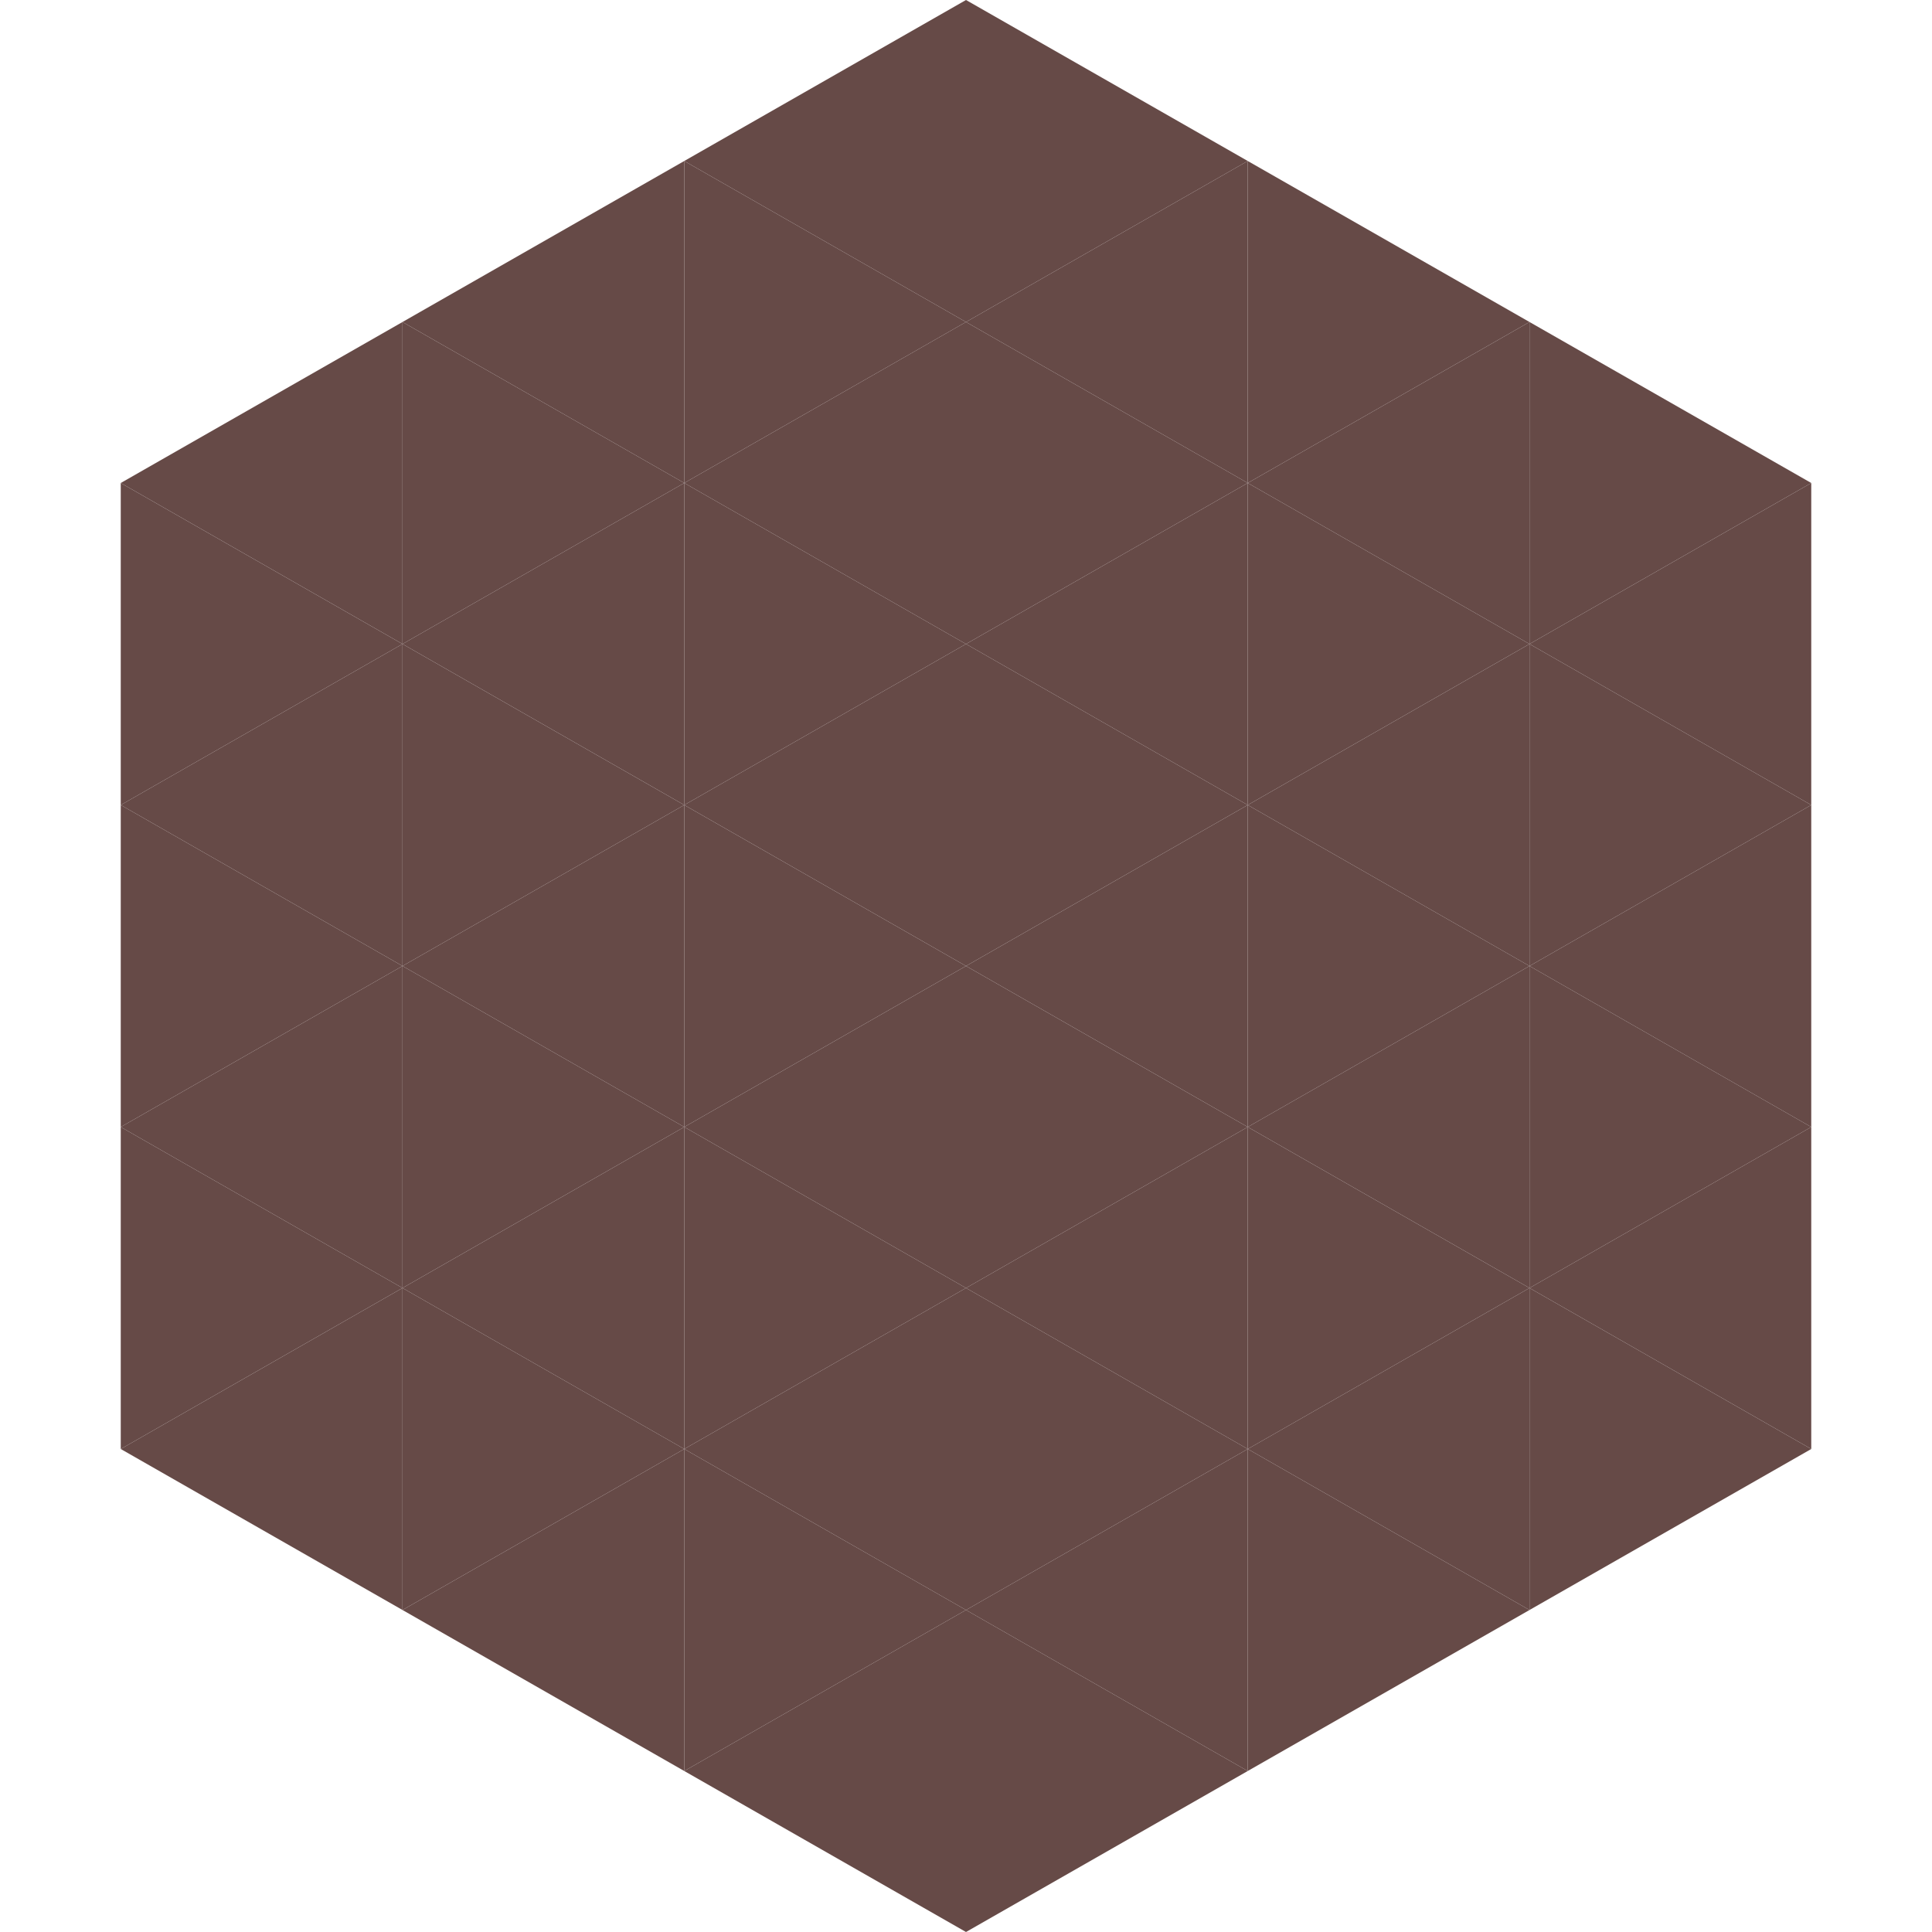
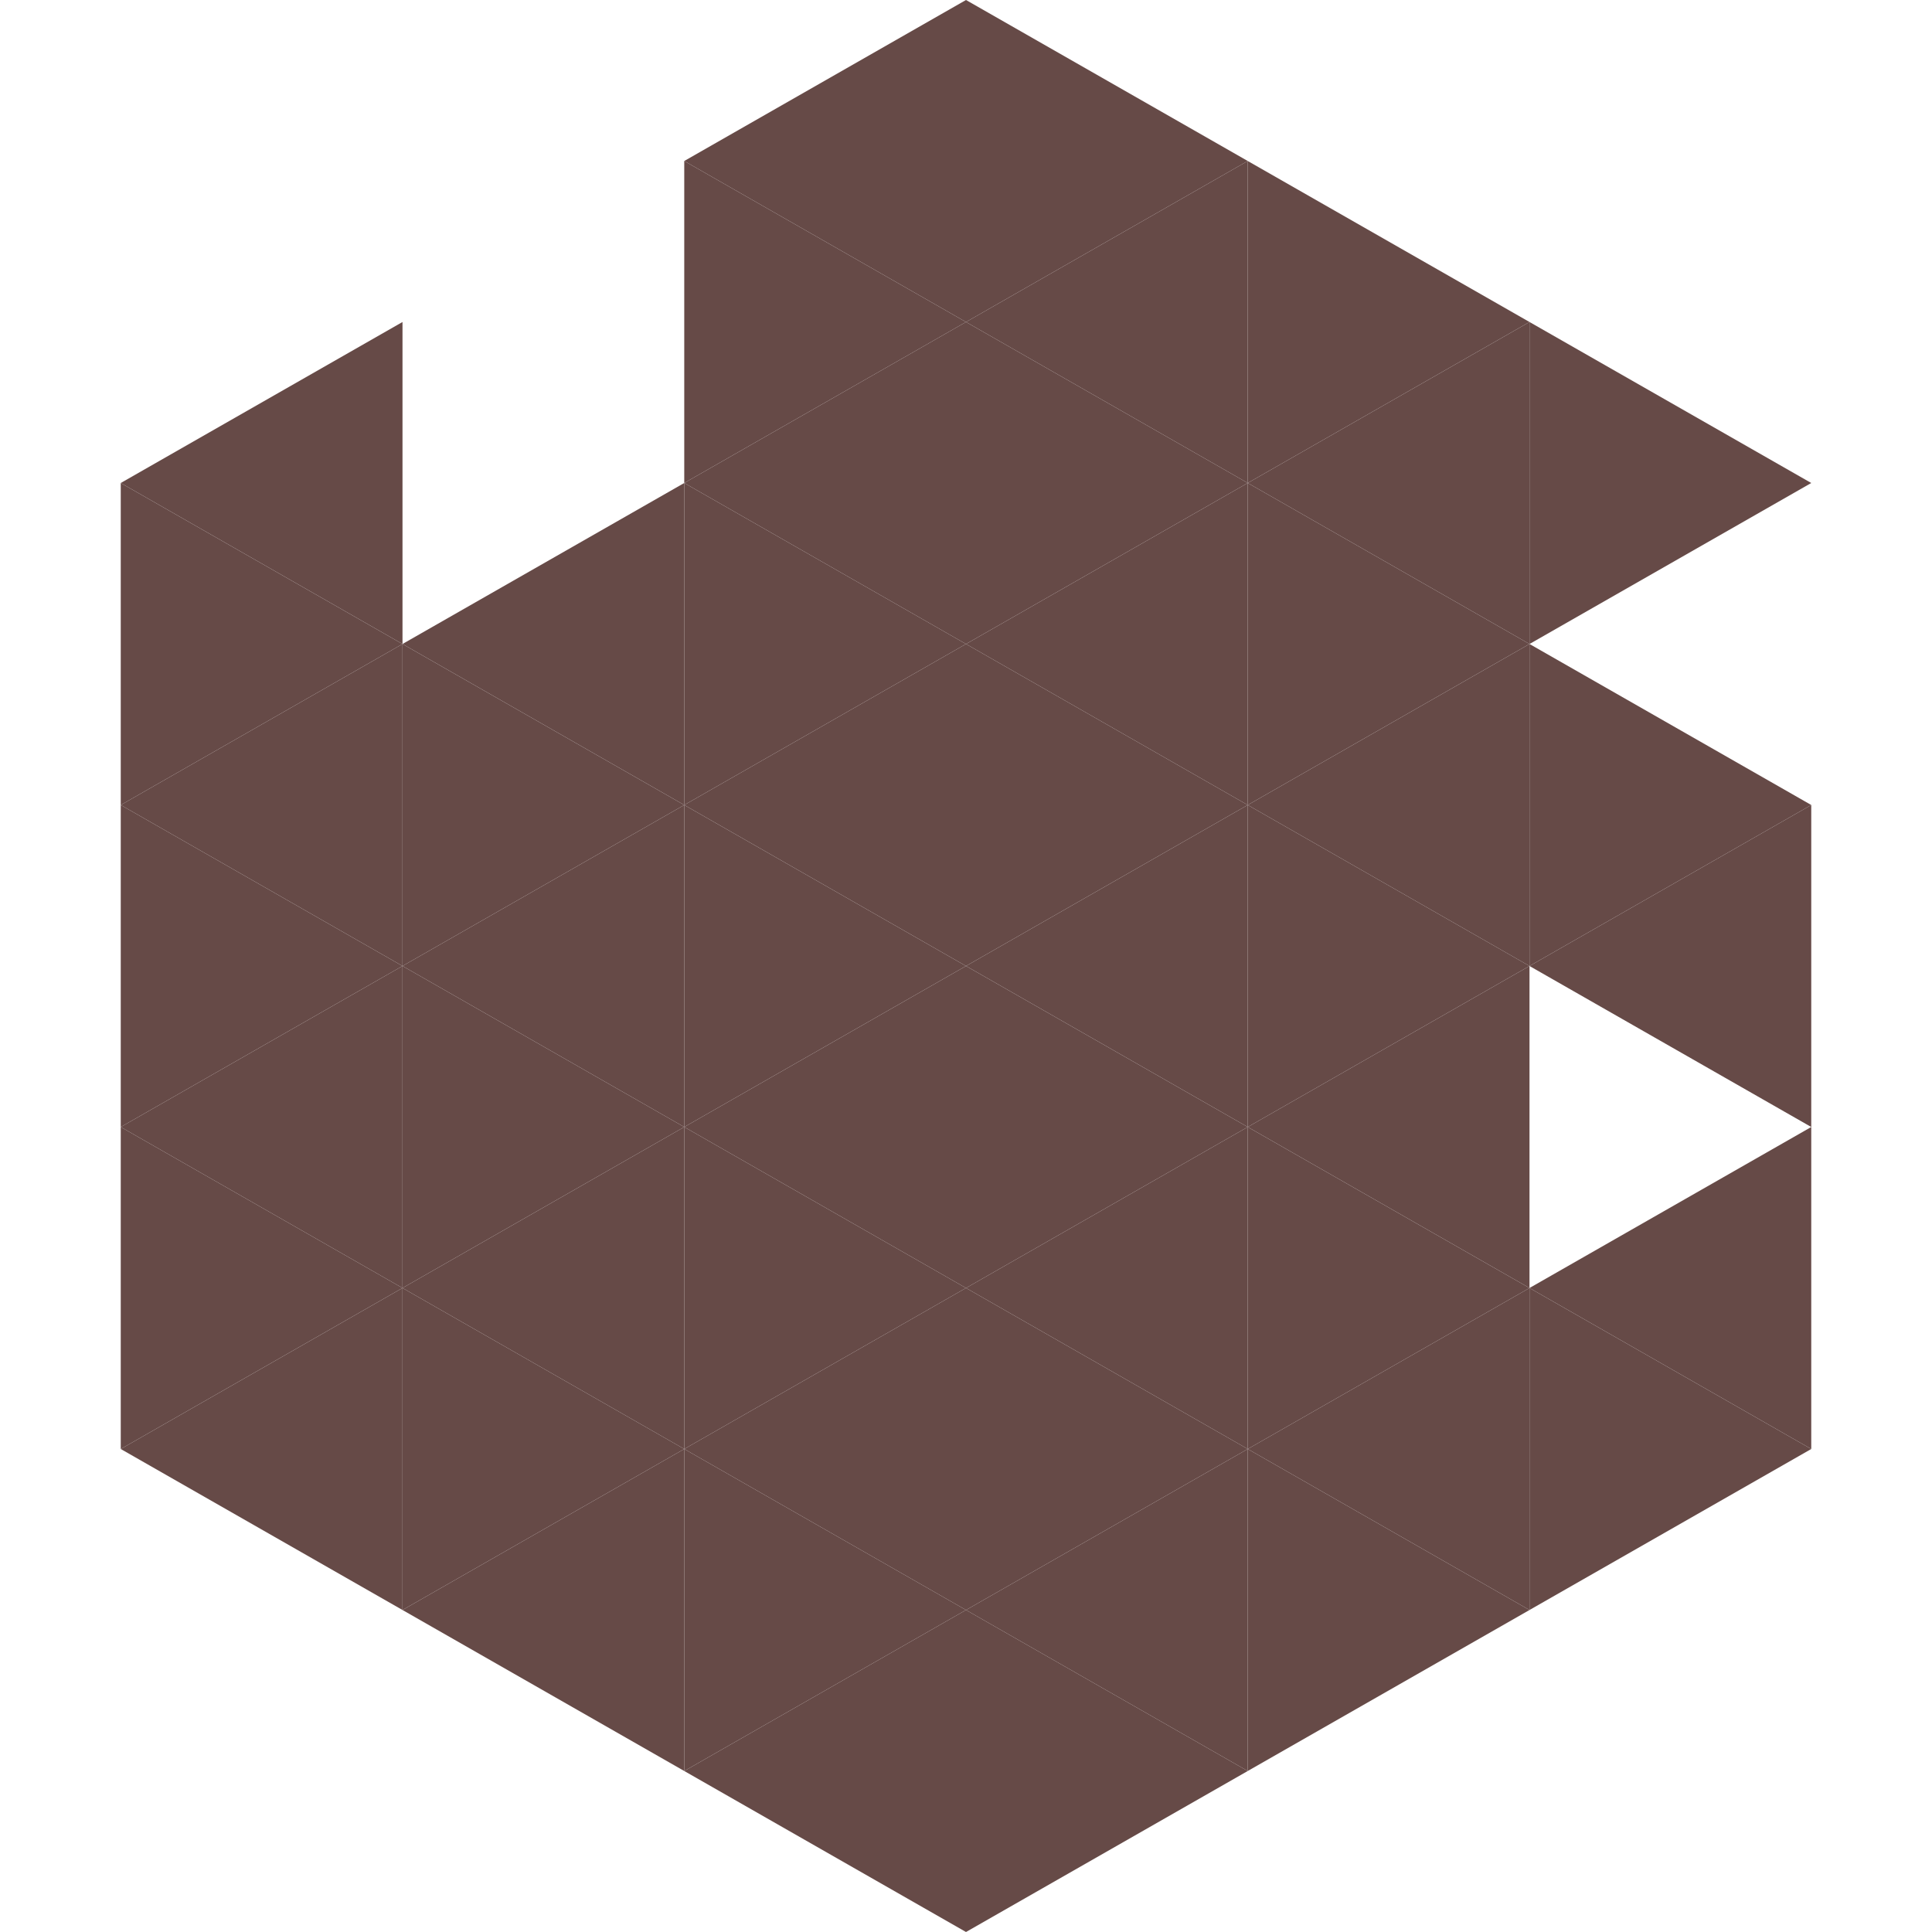
<svg xmlns="http://www.w3.org/2000/svg" width="240" height="240">
  <polygon points="50,40 15,60 50,80" style="fill:rgb(102,74,71)" />
  <polygon points="190,40 225,60 190,80" style="fill:rgb(102,74,71)" />
  <polygon points="15,60 50,80 15,100" style="fill:rgb(102,74,71)" />
-   <polygon points="225,60 190,80 225,100" style="fill:rgb(102,74,71)" />
  <polygon points="50,80 15,100 50,120" style="fill:rgb(102,74,71)" />
  <polygon points="190,80 225,100 190,120" style="fill:rgb(102,74,71)" />
  <polygon points="15,100 50,120 15,140" style="fill:rgb(102,74,71)" />
  <polygon points="225,100 190,120 225,140" style="fill:rgb(102,74,71)" />
  <polygon points="50,120 15,140 50,160" style="fill:rgb(102,74,71)" />
-   <polygon points="190,120 225,140 190,160" style="fill:rgb(102,74,71)" />
  <polygon points="15,140 50,160 15,180" style="fill:rgb(102,74,71)" />
  <polygon points="225,140 190,160 225,180" style="fill:rgb(102,74,71)" />
  <polygon points="50,160 15,180 50,200" style="fill:rgb(102,74,71)" />
  <polygon points="190,160 225,180 190,200" style="fill:rgb(102,74,71)" />
  <polygon points="15,180 50,200 15,220" style="fill:rgb(255,255,255); fill-opacity:0" />
  <polygon points="225,180 190,200 225,220" style="fill:rgb(255,255,255); fill-opacity:0" />
  <polygon points="50,0 85,20 50,40" style="fill:rgb(255,255,255); fill-opacity:0" />
  <polygon points="190,0 155,20 190,40" style="fill:rgb(255,255,255); fill-opacity:0" />
-   <polygon points="85,20 50,40 85,60" style="fill:rgb(102,74,71)" />
  <polygon points="155,20 190,40 155,60" style="fill:rgb(102,74,71)" />
-   <polygon points="50,40 85,60 50,80" style="fill:rgb(102,74,71)" />
  <polygon points="190,40 155,60 190,80" style="fill:rgb(102,74,71)" />
  <polygon points="85,60 50,80 85,100" style="fill:rgb(102,74,71)" />
  <polygon points="155,60 190,80 155,100" style="fill:rgb(102,74,71)" />
  <polygon points="50,80 85,100 50,120" style="fill:rgb(102,74,71)" />
  <polygon points="190,80 155,100 190,120" style="fill:rgb(102,74,71)" />
  <polygon points="85,100 50,120 85,140" style="fill:rgb(102,74,71)" />
  <polygon points="155,100 190,120 155,140" style="fill:rgb(102,74,71)" />
  <polygon points="50,120 85,140 50,160" style="fill:rgb(102,74,71)" />
  <polygon points="190,120 155,140 190,160" style="fill:rgb(102,74,71)" />
  <polygon points="85,140 50,160 85,180" style="fill:rgb(102,74,71)" />
  <polygon points="155,140 190,160 155,180" style="fill:rgb(102,74,71)" />
  <polygon points="50,160 85,180 50,200" style="fill:rgb(102,74,71)" />
  <polygon points="190,160 155,180 190,200" style="fill:rgb(102,74,71)" />
  <polygon points="85,180 50,200 85,220" style="fill:rgb(102,74,71)" />
  <polygon points="155,180 190,200 155,220" style="fill:rgb(102,74,71)" />
  <polygon points="120,0 85,20 120,40" style="fill:rgb(102,74,71)" />
  <polygon points="120,0 155,20 120,40" style="fill:rgb(102,74,71)" />
  <polygon points="85,20 120,40 85,60" style="fill:rgb(102,74,71)" />
  <polygon points="155,20 120,40 155,60" style="fill:rgb(102,74,71)" />
  <polygon points="120,40 85,60 120,80" style="fill:rgb(102,74,71)" />
  <polygon points="120,40 155,60 120,80" style="fill:rgb(102,74,71)" />
  <polygon points="85,60 120,80 85,100" style="fill:rgb(102,74,71)" />
  <polygon points="155,60 120,80 155,100" style="fill:rgb(102,74,71)" />
  <polygon points="120,80 85,100 120,120" style="fill:rgb(102,74,71)" />
  <polygon points="120,80 155,100 120,120" style="fill:rgb(102,74,71)" />
  <polygon points="85,100 120,120 85,140" style="fill:rgb(102,74,71)" />
  <polygon points="155,100 120,120 155,140" style="fill:rgb(102,74,71)" />
  <polygon points="120,120 85,140 120,160" style="fill:rgb(102,74,71)" />
  <polygon points="120,120 155,140 120,160" style="fill:rgb(102,74,71)" />
  <polygon points="85,140 120,160 85,180" style="fill:rgb(102,74,71)" />
  <polygon points="155,140 120,160 155,180" style="fill:rgb(102,74,71)" />
  <polygon points="120,160 85,180 120,200" style="fill:rgb(102,74,71)" />
  <polygon points="120,160 155,180 120,200" style="fill:rgb(102,74,71)" />
  <polygon points="85,180 120,200 85,220" style="fill:rgb(102,74,71)" />
  <polygon points="155,180 120,200 155,220" style="fill:rgb(102,74,71)" />
  <polygon points="120,200 85,220 120,240" style="fill:rgb(102,74,71)" />
  <polygon points="120,200 155,220 120,240" style="fill:rgb(102,74,71)" />
  <polygon points="85,220 120,240 85,260" style="fill:rgb(255,255,255); fill-opacity:0" />
  <polygon points="155,220 120,240 155,260" style="fill:rgb(255,255,255); fill-opacity:0" />
</svg>